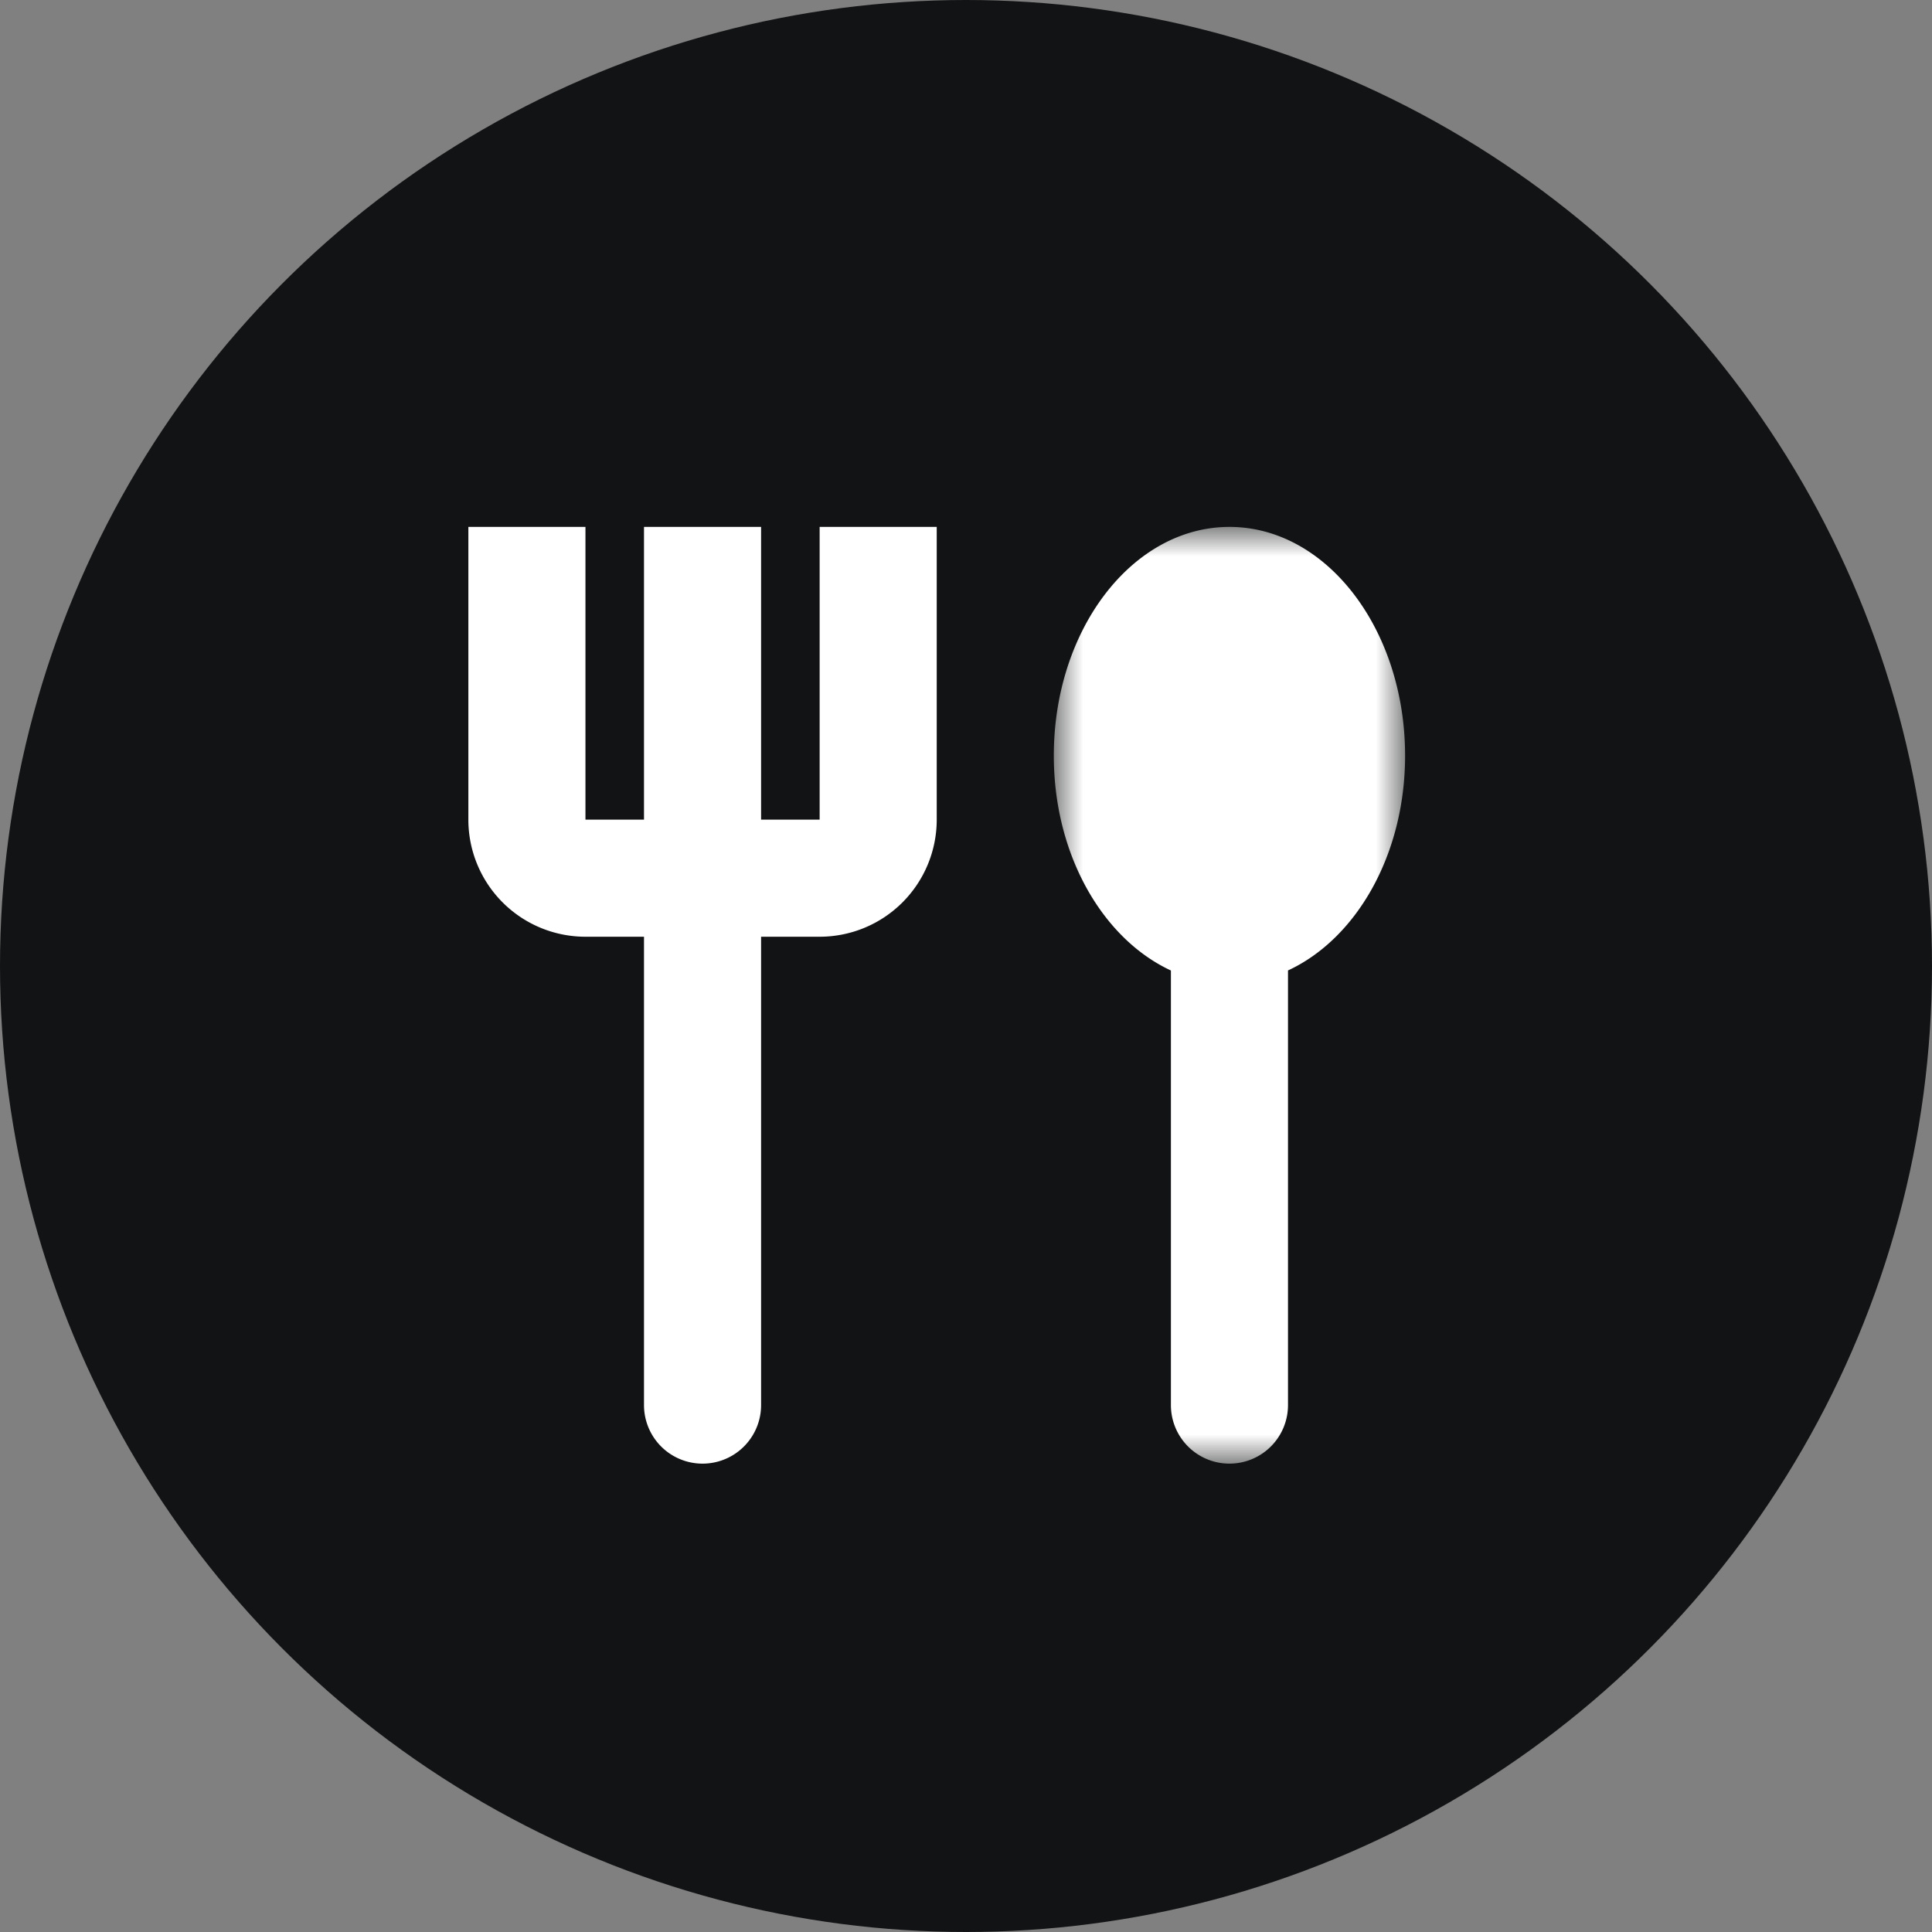
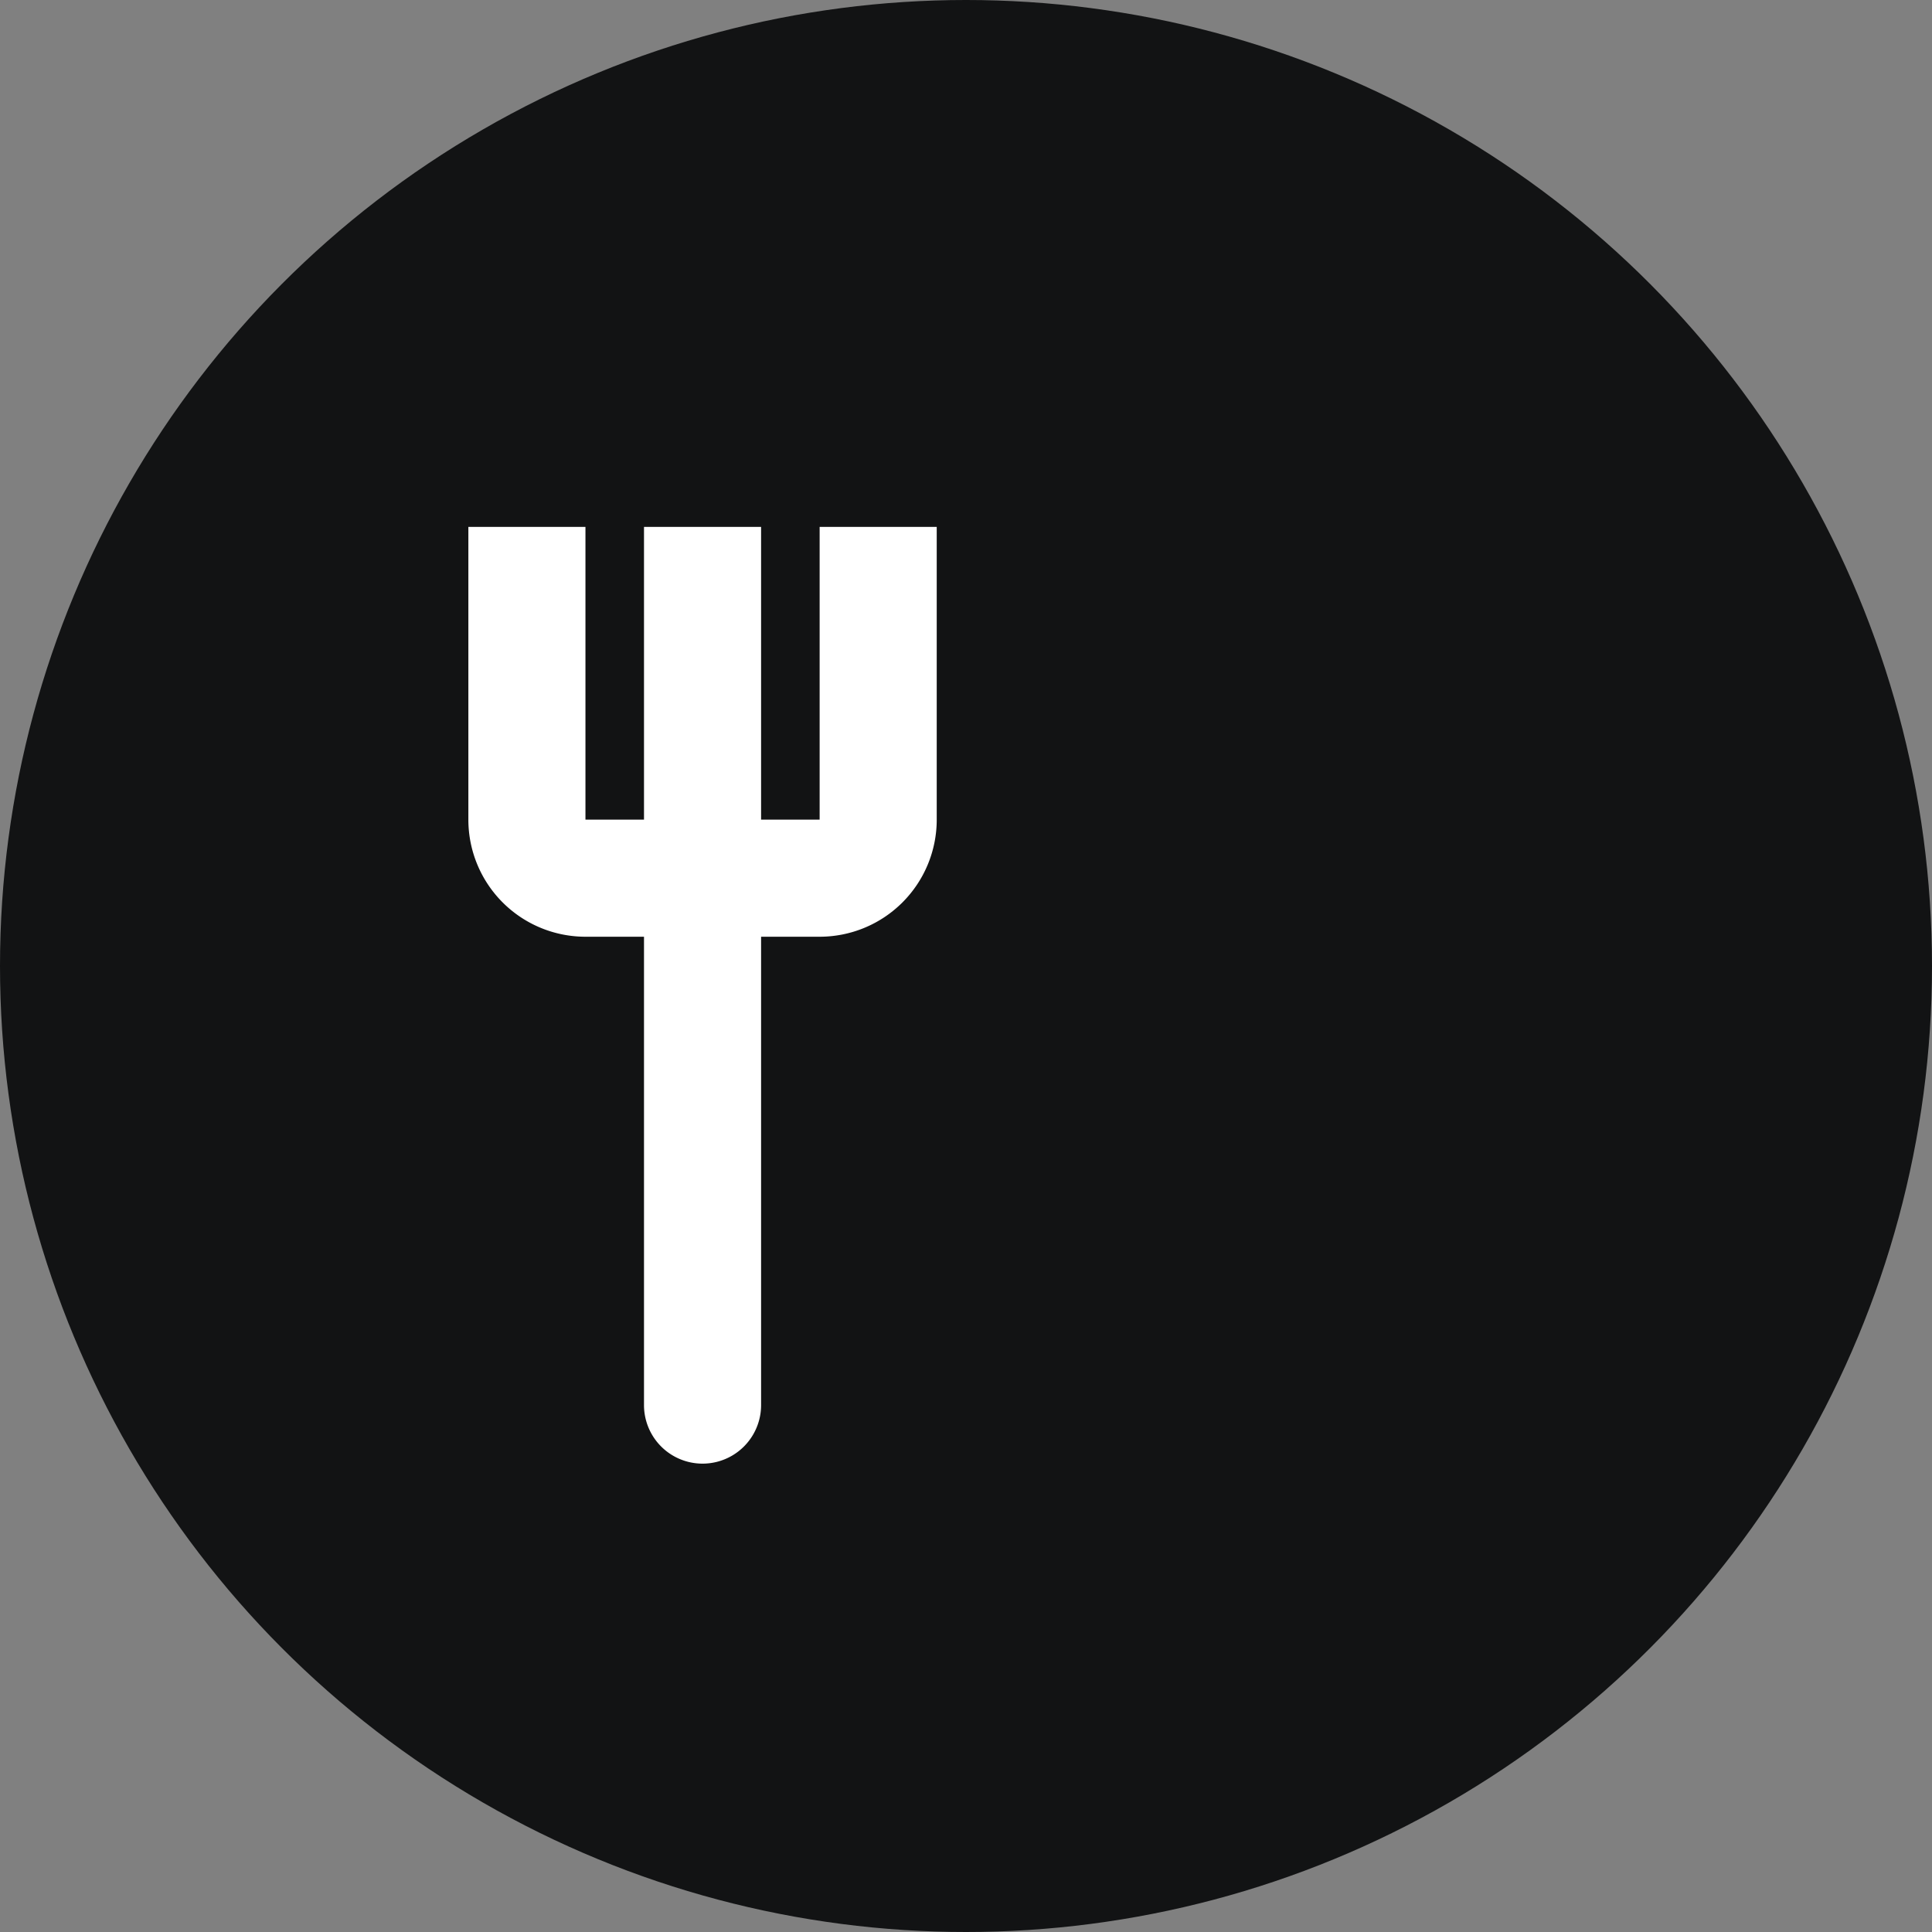
<svg xmlns="http://www.w3.org/2000/svg" xmlns:xlink="http://www.w3.org/1999/xlink" width="33" height="33">
  <rect width="100%" height="100%" fill="#808080" stroke="none" />
  <defs>
-     <path id="A" d="M0 0h6v16H0z" />
-   </defs>
+     </defs>
  <g fill="none" fill-rule="evenodd">
    <circle cx="16.5" cy="16.5" r="16.5" fill="#121314" />
    <g transform="translate(8 9)">
      <path fill="#fff" d="M6 0v5H5V0H3v5H2V0H0v5a2 2 0 0 0 2 2h1v8a1 1 0 1 0 2 0V7h1a2 2 0 0 0 2-2V0H6z" />
      <g transform="translate(10)">
        <mask id="B" fill="#fff">
          <use xlink:href="#A" />
        </mask>
-         <path fill="#fff" d="M6 3.907C6 1.75 4.657 0 3 0S0 1.75 0 3.907c0 1.7.838 3.13 2 3.67V15a1 1 0 1 0 2 0V7.576c1.162-.538 2-1.97 2-3.67" mask="url(#B)" />
      </g>
    </g>
  </g>
</svg>